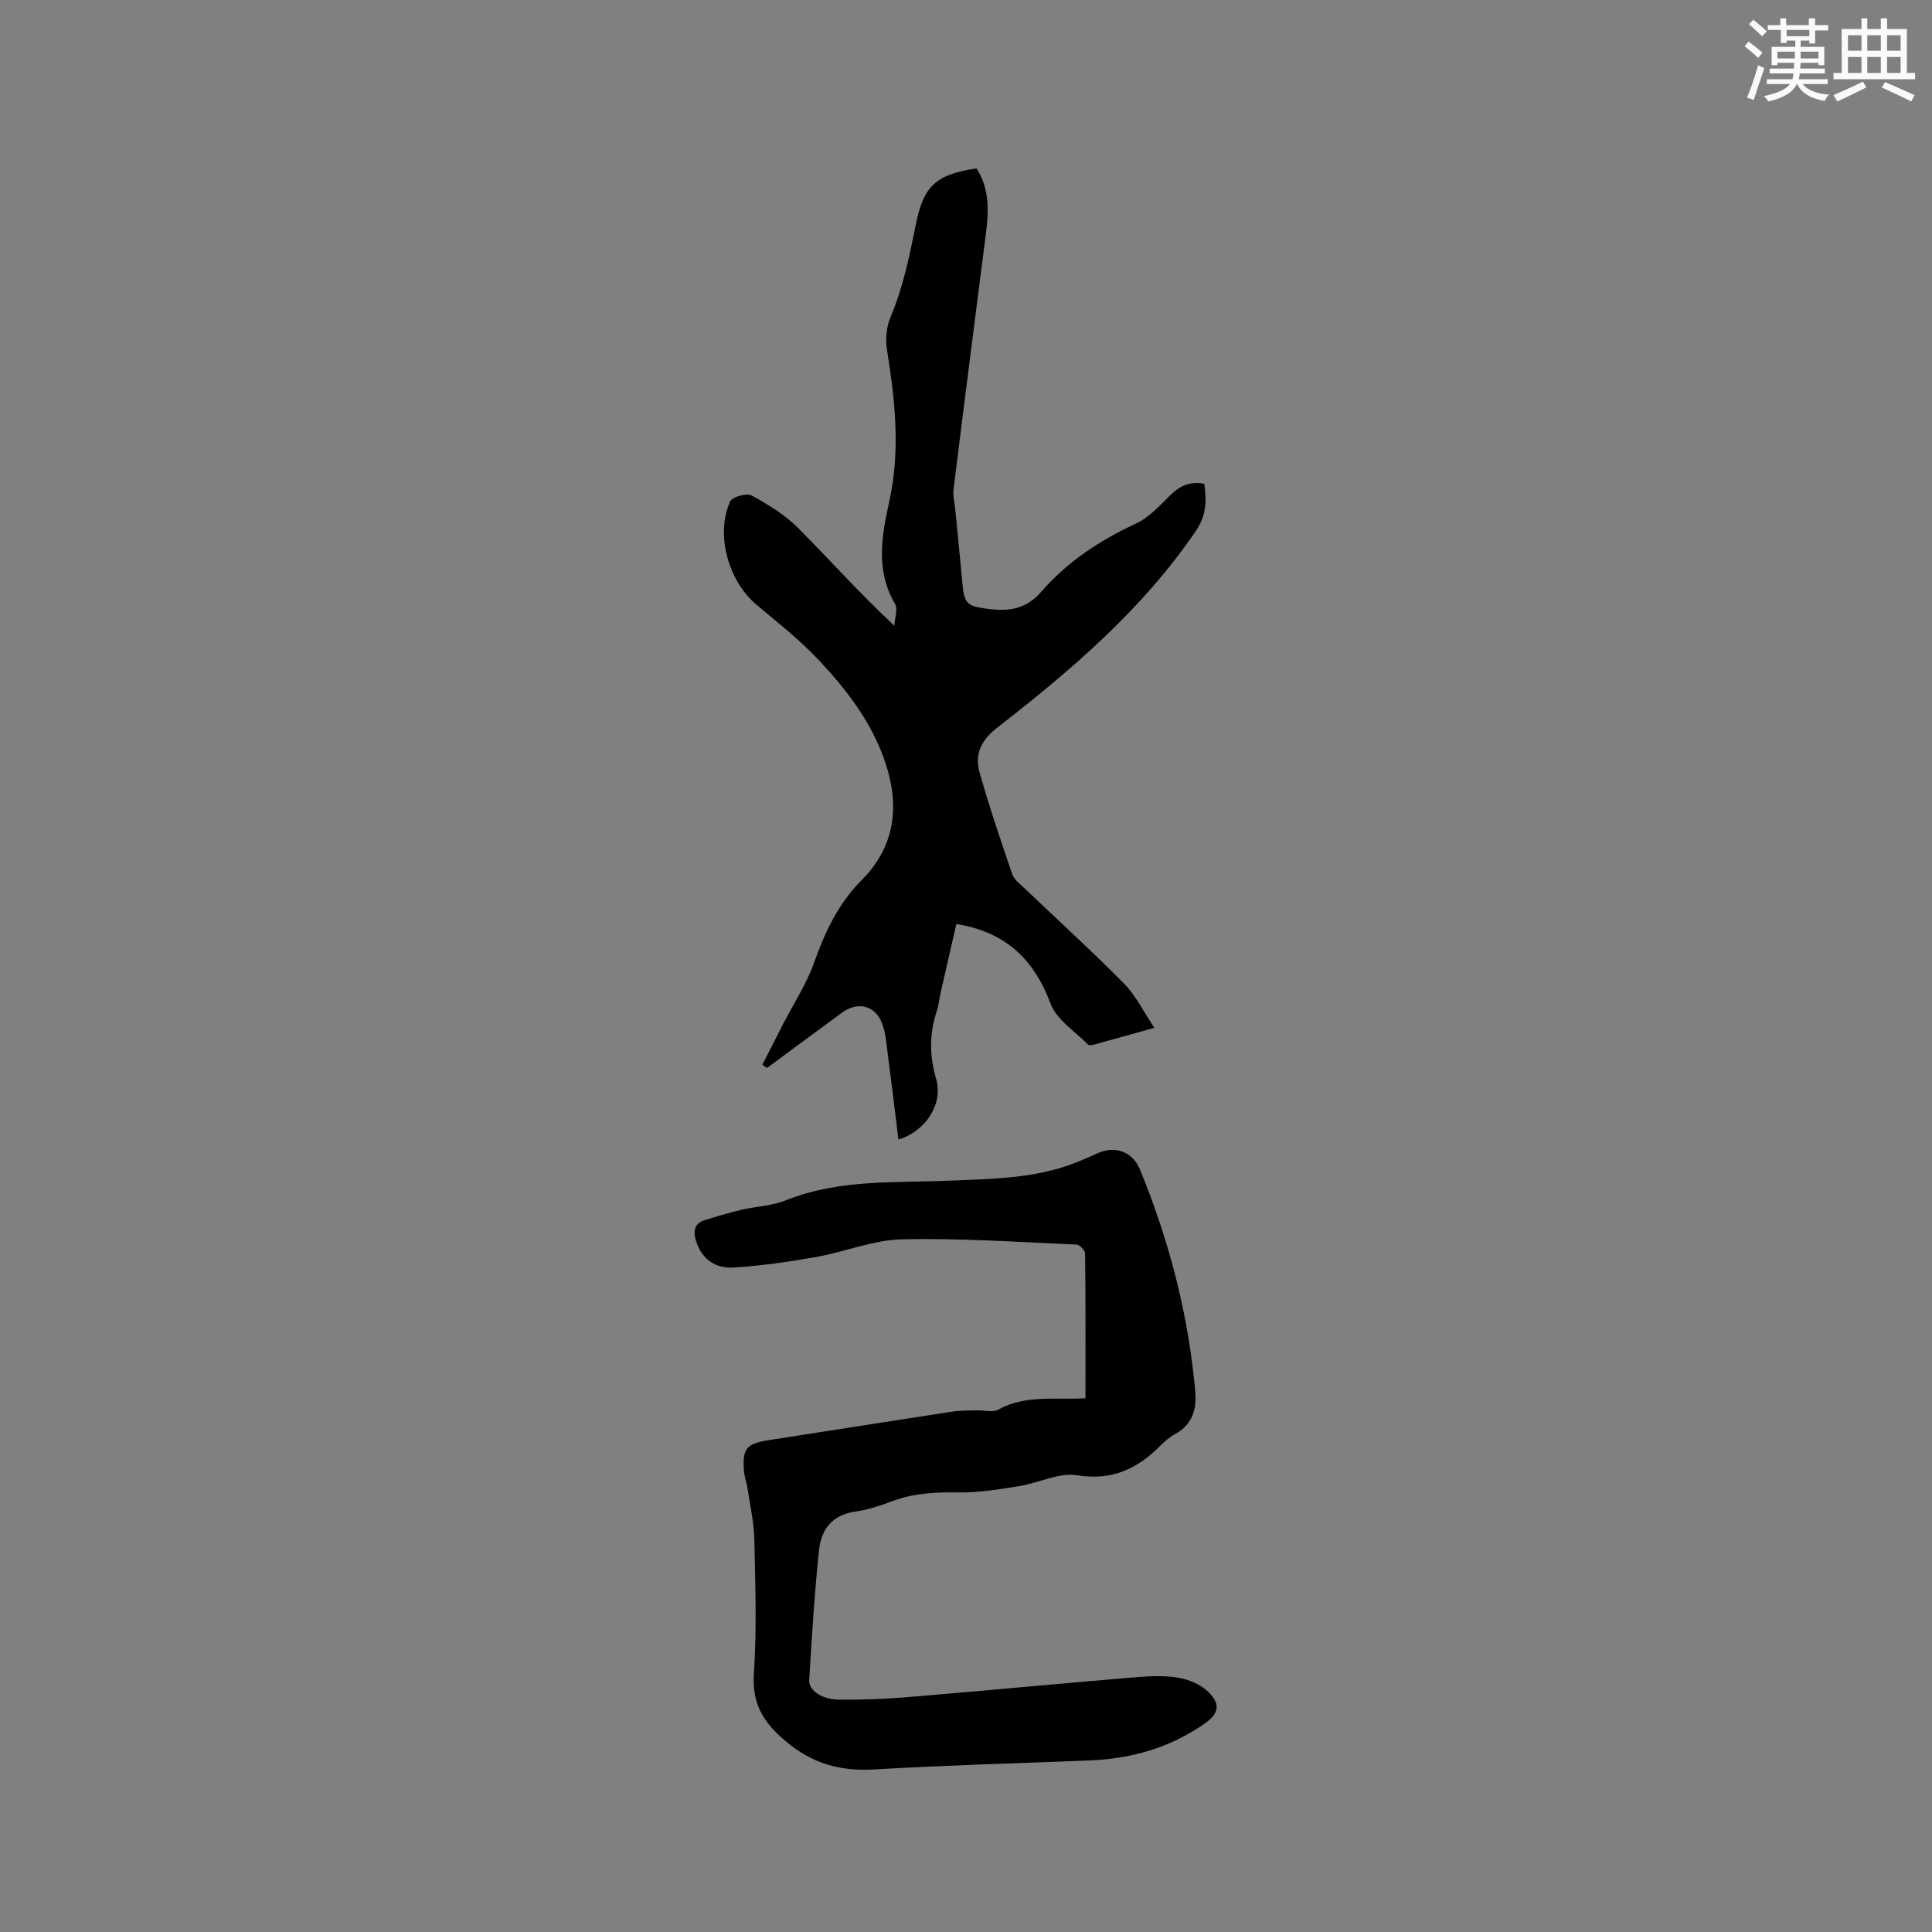
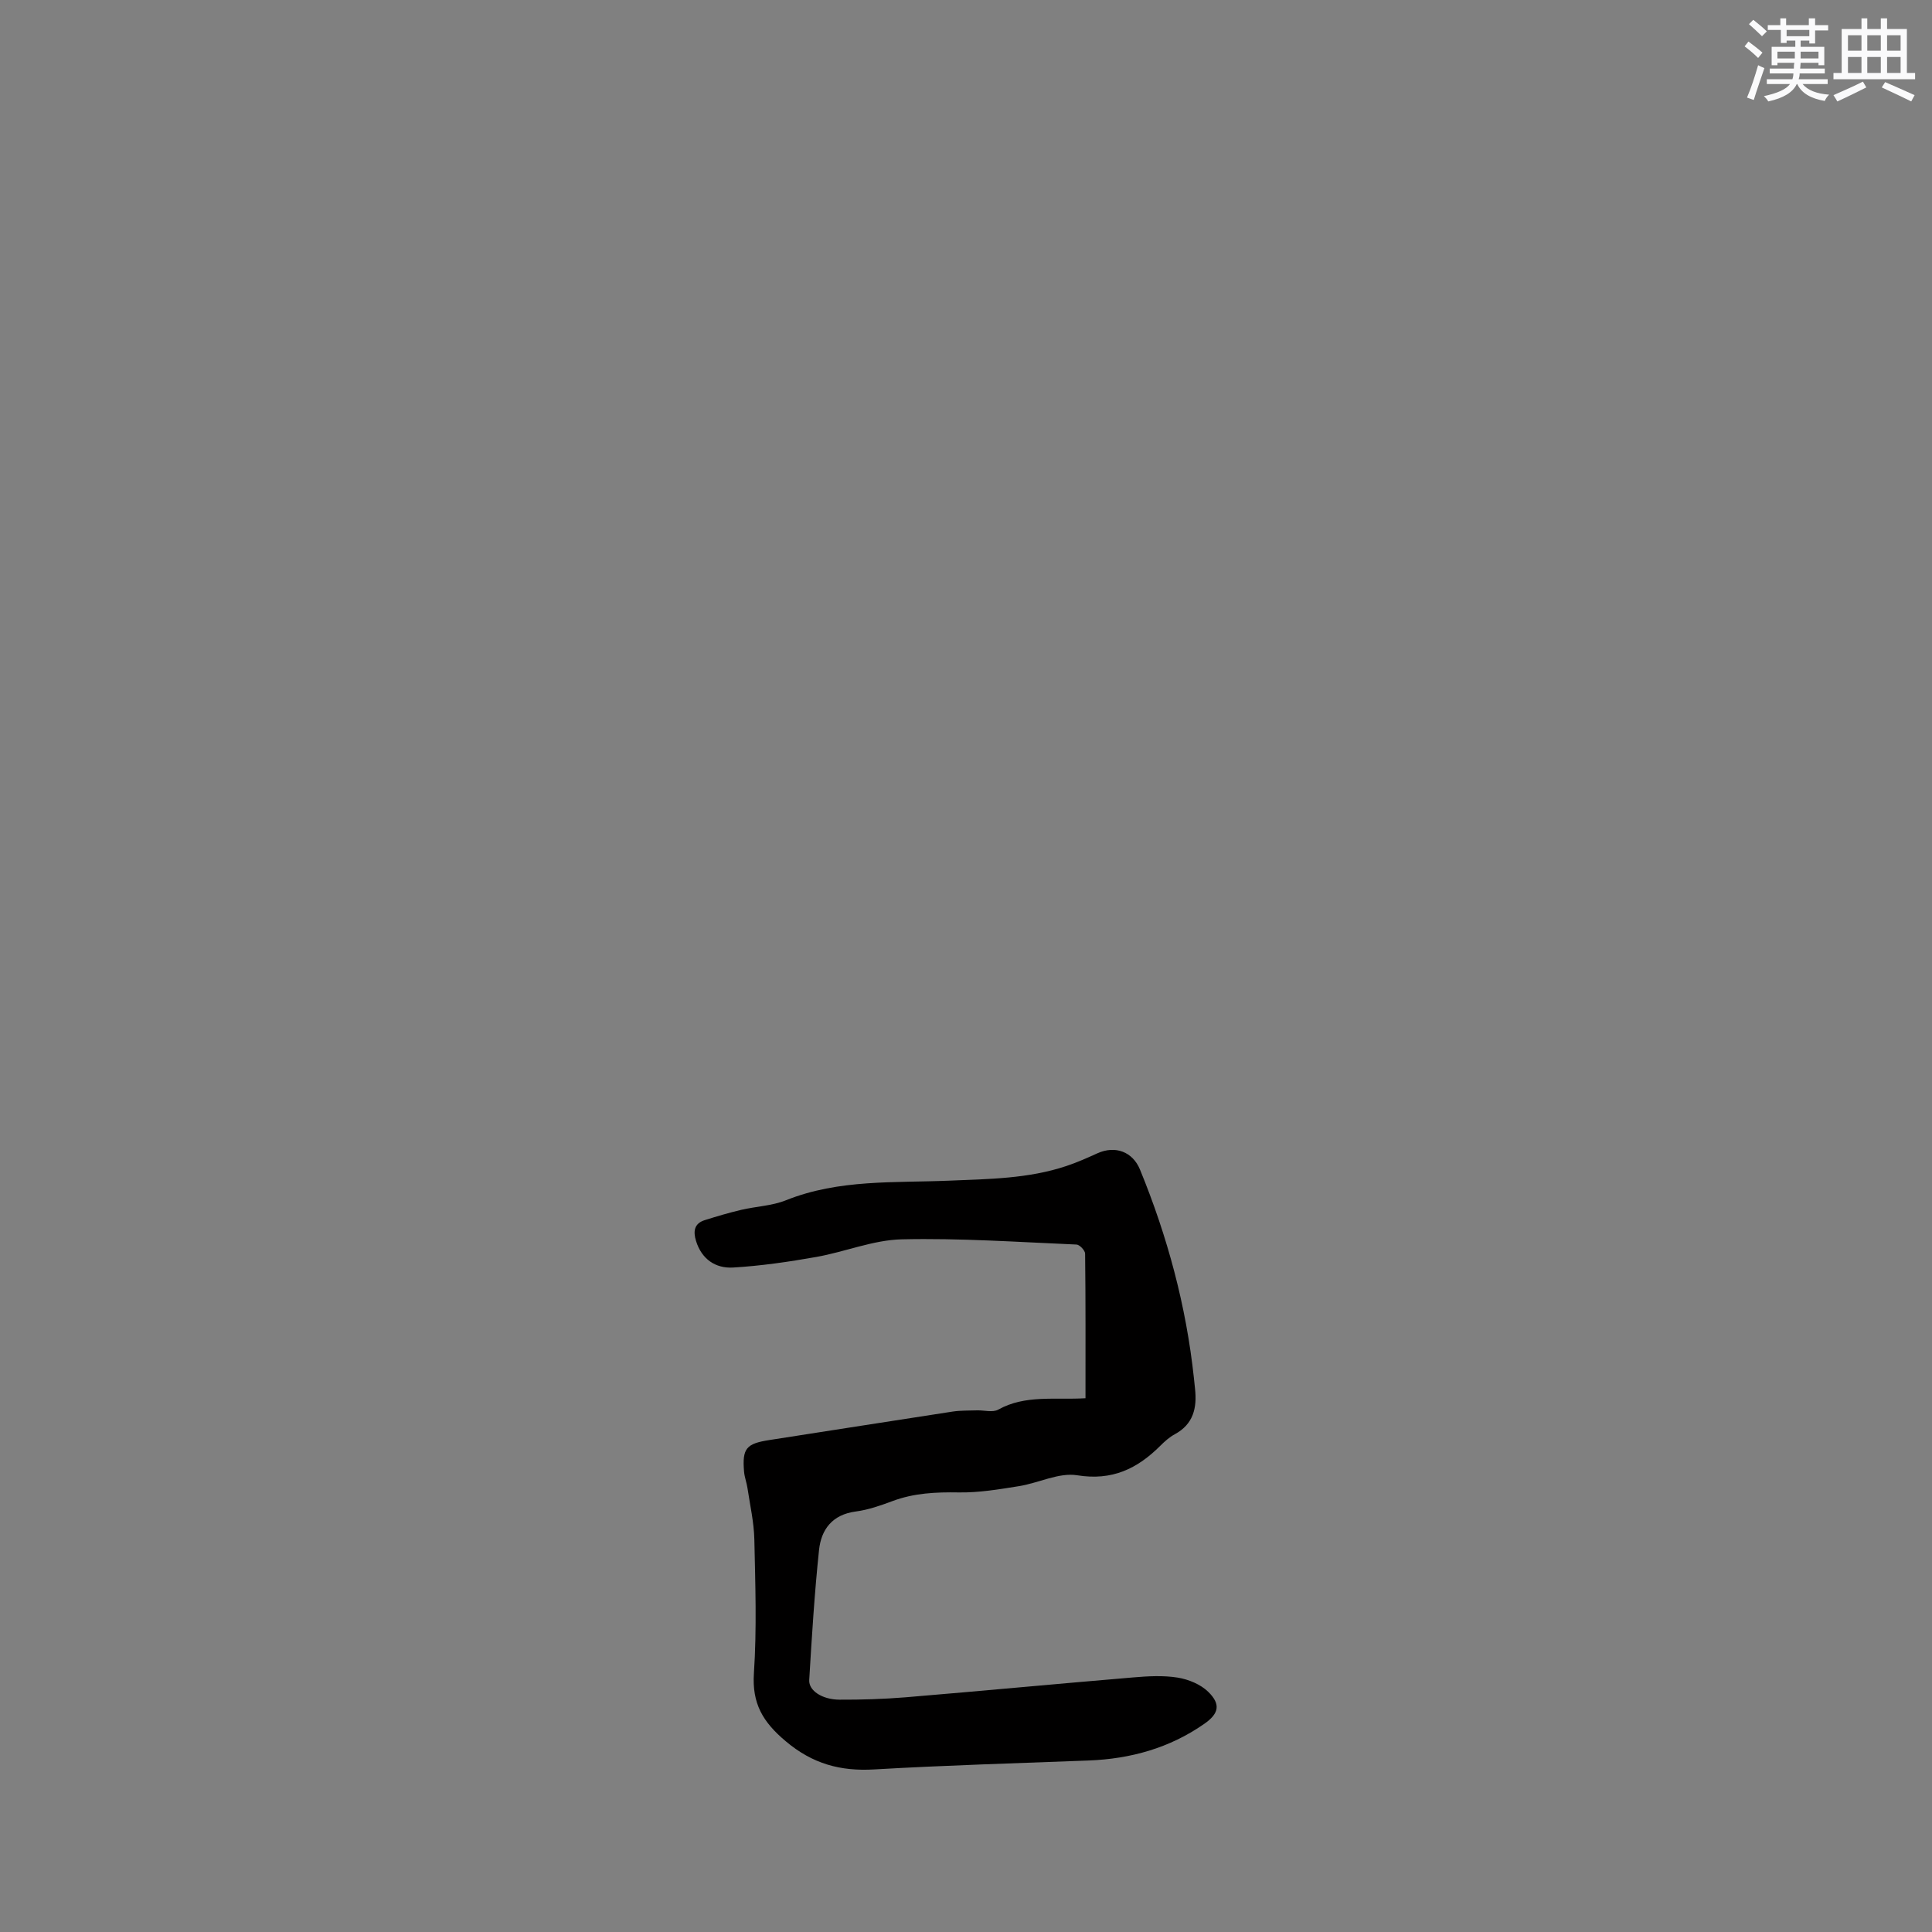
<svg xmlns="http://www.w3.org/2000/svg" enable-background="new 0 0 400 400" viewBox="0 0 400 400">
  <rect x="0" y="0" width="400" height="400" fill="#808080" stroke="none" />
-   <path d="m186.01 235.93c-.73-5.88-1.38-11.42-2.12-16.95-.32-2.4-.43-4.91-1.28-7.13-1.42-3.72-5.04-4.56-8.26-2.21-5.2 3.8-10.36 7.64-15.53 11.46-.33-.21-.66-.42-.99-.63 1.43-2.81 2.86-5.63 4.3-8.44 2.16-4.21 4.82-8.23 6.39-12.65 2.27-6.37 4.97-12.23 9.84-17.12 6.9-6.92 7.99-15.22 4.94-24.36-2.71-8.15-7.78-14.79-13.47-20.91-4.02-4.33-8.74-8.02-13.28-11.85-5.77-4.87-8.48-14.58-5.36-21.35.43-.94 3.41-1.75 4.43-1.2 3.4 1.84 6.83 3.95 9.55 6.66 6.58 6.58 12.76 13.56 19.99 20.3.08-1.54.78-3.44.13-4.55-4.04-6.87-2.75-14.06-1.2-21.05 2.36-10.62 1.24-21.02-.45-31.53-.35-2.17-.13-4.73.72-6.73 2.68-6.3 3.97-12.89 5.32-19.53 1.6-7.84 4.32-10.06 12.49-11.3 2.71 4.15 2.55 8.75 1.96 13.41-2.25 17.66-4.52 35.31-6.7 52.97-.18 1.43.22 2.93.36 4.4.49 5.05 1.01 10.1 1.47 15.16.37 4.08.89 4.65 4.89 5.21 4.35.61 8.12.32 11.41-3.47 5.39-6.22 12.16-10.69 19.69-14.17 2.67-1.24 4.85-3.69 7.02-5.82 1.97-1.94 4.07-2.95 7.06-2.39.47 3.42.51 6.47-1.73 9.75-11.09 16.29-25.83 28.85-41.17 40.77-3.38 2.62-4.66 5.54-3.62 9.24 2 7.1 4.38 14.1 6.77 21.09.38 1.1 1.56 1.97 2.47 2.84 6.9 6.59 13.97 13.01 20.68 19.8 2.41 2.44 3.97 5.72 6.28 9.15-4.85 1.35-8.69 2.43-12.54 3.48-.38.1-.99.2-1.19.01-2.69-2.76-6.51-5.14-7.76-8.47-3.46-9.25-9.37-14.88-19.52-16.52-1.06 4.65-2.15 9.35-3.21 14.05-.3 1.34-.43 2.74-.86 4.04-1.53 4.66-1.5 9.22-.12 13.98 1.49 5.03-1.97 10.77-7.8 12.56z" fill="#010000" />
  <path d="m224.74 289.49c0-10.25.04-20.1-.08-29.94-.01-.66-1.14-1.86-1.78-1.88-12.06-.51-24.14-1.36-36.19-1.08-5.92.14-11.75 2.6-17.69 3.65-5.7 1.01-11.46 1.85-17.23 2.19-3.61.21-6.49-1.71-7.66-5.49-.61-1.97-.42-3.62 1.79-4.32 2.51-.79 5.03-1.54 7.59-2.14 3.07-.72 6.36-.82 9.24-1.98 10.96-4.39 22.48-3.58 33.86-4.06 8.15-.34 16.32-.4 24.16-3.02 2.2-.73 4.34-1.68 6.45-2.64 3.72-1.68 7.31-.31 8.82 3.36 5.7 13.89 9.57 28.25 11.17 43.2.08.74.15 1.48.23 2.21.43 3.95-.35 7.32-4.2 9.4-1.1.59-2.09 1.48-2.98 2.37-4.78 4.77-9.98 7.29-17.22 6.12-3.79-.61-7.98 1.6-12.04 2.25-4.13.66-8.32 1.37-12.47 1.3-4.72-.08-9.26.12-13.72 1.79-2.47.92-5.03 1.82-7.62 2.16-4.84.64-7.15 3.7-7.6 7.99-.94 8.94-1.49 17.92-2.03 26.9-.13 2.21 2.7 4.05 6.27 4.07 4.55.02 9.12-.12 13.65-.49 15.73-1.31 31.44-2.8 47.17-4.12 3.05-.26 6.2-.44 9.19.04 2.24.36 4.75 1.39 6.34 2.95 2.65 2.6 2.18 4.53-.84 6.63-7.17 5-15.22 7.24-23.88 7.58-14.81.57-29.63.99-44.42 1.85-7.03.41-12.77-1.14-18.35-5.84-4.73-3.98-7-7.79-6.58-14.09.61-9.18.29-18.44.09-27.66-.08-3.56-.89-7.1-1.42-10.64-.17-1.15-.61-2.26-.71-3.41-.41-4.83.46-5.81 5.21-6.55 12.66-1.95 25.32-3.97 37.98-5.9 1.66-.25 3.36-.19 5.05-.25 1.48-.04 3.24.48 4.38-.15 5.59-3.12 11.71-1.98 18.07-2.36z" fill="#010000" />
  <g fill="#fafafb">
    <path d="m361.2 9.6.8-1c.9.7 1.9 1.4 2.9 2.3l-.9 1.1c-1-1-2-1.8-2.8-2.4zm.5 10.6c.9-2.1 1.6-4.3 2.3-6.7.4.2.8.4 1.3.6-.7 2.1-1.5 4.3-2.2 6.6zm.4-15.2.9-.9c1 .8 2 1.6 2.8 2.4l-1 1c-.9-.9-1.8-1.7-2.7-2.5zm12.5-1.2h1.2v1.4h2.7v1.1h-2.7v2.7h-1.2v-.6h-1.8v1.3h4.9v3.8h-1.2v-.5h-3.7c0 .4-.1.9-.1 1.2h5.1v1h-5.2c0 .5-.1.9-.2 1.2h6v1h-5.2c1.1 1.3 2.9 2 5.5 2.2-.4.4-.7.8-.9 1.3-2.9-.5-4.8-1.6-5.7-3.5h-.1c-.8 1.7-2.7 2.9-5.9 3.6-.2-.4-.6-.8-.9-1.1 2.8-.6 4.6-1.4 5.4-2.5h-4.8v-1h5.3c.1-.3.2-.7.2-1.2h-4.9v-1h5c0-.4 0-.8.1-1.2h-3.5v.5h-1.2v-3.8h4.9v-1.3h-1.8v.5h-1.2v-2.7h-2.7v-1h2.6v-1.4h1.2v1.4h4.7v-1.4zm-6.6 8.3h3.6c0-.4 0-.9 0-1.4h-3.6zm1.9-4.6h4.7v-1.3h-4.7zm6.6 3.2h-3.7v1.4h3.7z" />
    <path d="m385.3 3.8h1.3v2.2h2.8v-2.2h1.3v2.2h4.1v9.1h1.7v1.3h-16.9v-1.3h1.7v-9.1h4.1v-2.2zm.4 13.1.7 1.2c-1.8.9-3.8 1.9-6 2.9-.2-.4-.5-.8-.8-1.3 2.3-1 4.3-1.9 6.1-2.8zm-3.1-6.4h2.8v-3.2h-2.8zm0 4.6h2.8v-3.3h-2.8zm4-4.6h2.8v-3.2h-2.8zm0 4.6h2.8v-3.3h-2.8zm3.7 1.9c2.1.9 4.1 1.8 6.1 2.7l-.7 1.3c-2.2-1.1-4.2-2-6.1-2.9zm3.2-9.7h-2.8v3.2h2.8zm-2.8 7.8h2.8v-3.3h-2.8z" />
  </g>
</svg>